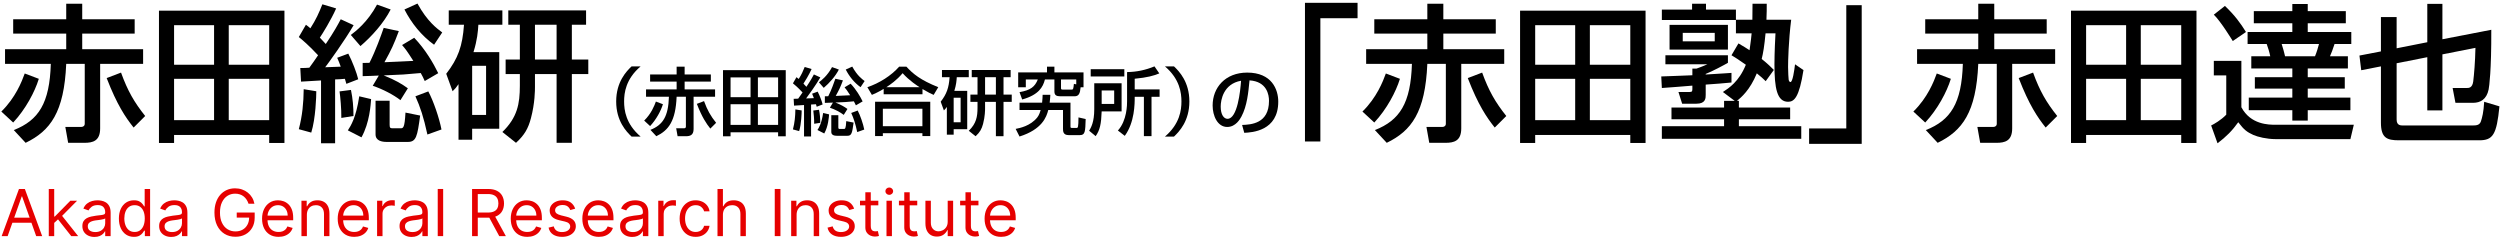
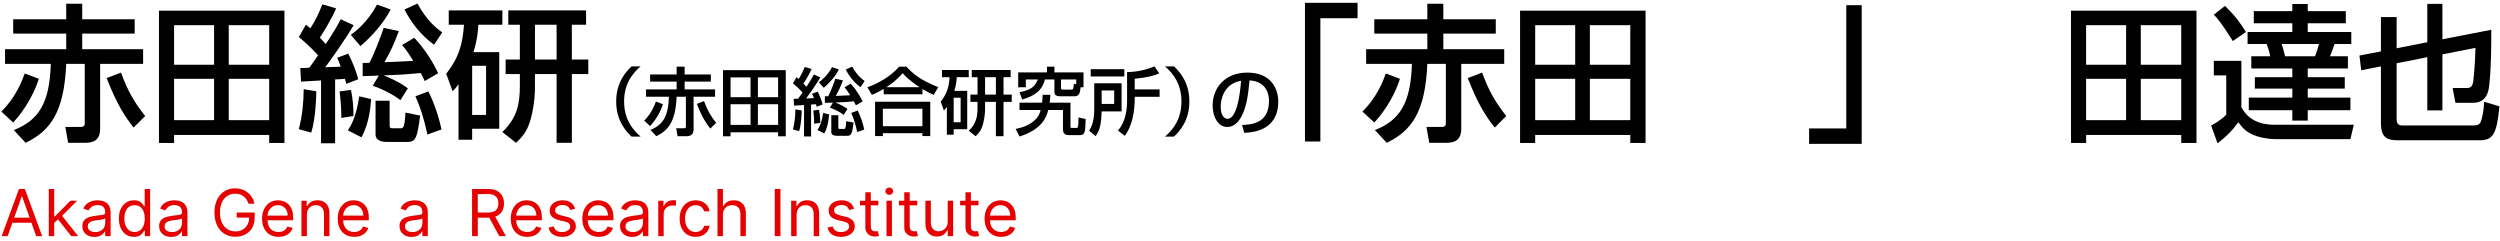
<svg xmlns="http://www.w3.org/2000/svg" width="540" height="52" viewBox="0 0 540 52" fill="none">
  <path d="M268.76 28.688L268.296 26.992C270.2 26.912 274.104 26.736 274.104 21.776C274.104 20.512 273.672 17.6 269.896 17.36C269.64 20.016 269.368 22.88 268.152 25.168C267.88 25.664 266.936 27.424 265.08 27.424C262.984 27.424 261.928 25.024 261.928 22.784C261.928 18.928 264.648 15.68 269.4 15.68C274.712 15.68 276.104 19.328 276.104 21.952C276.104 28.304 270.424 28.608 268.76 28.688ZM268.072 17.44C264.248 18.112 263.672 21.616 263.672 23.024C263.672 24.752 264.344 25.664 265.144 25.664C267.288 25.664 267.912 19.68 268.072 17.44Z" fill="black" />
  <path d="M253.576 29.504H251.624C254.84 26.768 255.192 23.776 255.192 21.92C255.192 20.064 254.84 17.072 251.624 14.336H253.576C254.712 15.408 256.904 17.696 256.904 21.92C256.904 26.144 254.712 28.432 253.576 29.504Z" fill="black" />
-   <path d="M242.856 14.944V16.512H235.592V14.944H242.856ZM249.368 14.336L250.408 15.856C249.224 16.352 247.8 16.752 245.096 17.008V19.312H250.472V20.912H248.728V29.408H247.08V20.912H245.096C245.112 22.384 245.08 26.448 242.952 29.344L241.464 28.192C243.448 26.032 243.448 22.544 243.448 21.904V15.568C245.544 15.536 247.432 15.136 249.368 14.336ZM236.36 23.6V17.984H242.264V24.064H237.96C237.864 26.816 237.576 28.096 236.664 29.408L235.256 28.24C235.656 27.568 236.36 26.384 236.36 23.6ZM240.664 19.536H237.96V22.448H240.664V19.536Z" fill="black" />
+   <path d="M242.856 14.944V16.512H235.592V14.944H242.856ZM249.368 14.336L250.408 15.856C249.224 16.352 247.8 16.752 245.096 17.008V19.312H250.472V20.912H248.728V29.408V20.912H245.096C245.112 22.384 245.08 26.448 242.952 29.344L241.464 28.192C243.448 26.032 243.448 22.544 243.448 21.904V15.568C245.544 15.536 247.432 15.136 249.368 14.336ZM236.36 23.6V17.984H242.264V24.064H237.96C237.864 26.816 237.576 28.096 236.664 29.408L235.256 28.24C235.656 27.568 236.36 26.384 236.36 23.6ZM240.664 19.536H237.96V22.448H240.664V19.536Z" fill="black" />
  <path d="M234.04 18.848H233.416C233.288 20.16 233.048 20.8 232.088 20.8H229.064C228.184 20.8 227.752 20.576 227.752 19.744V17.168H225.704C225.288 18.816 224.344 20.496 220.792 21.488L220.216 19.904C222.648 19.472 223.528 18.736 224.168 17.168H221.576V18.848H219.928V15.632H226.152V14.4H227.752V15.632H234.04V18.848ZM232.472 18.224V17.168H229.176V18.992C229.176 19.184 229.176 19.36 229.544 19.36H231.448C231.816 19.36 231.848 19.232 231.96 18.112L232.472 18.224ZM225.208 20.48H226.872C226.84 20.96 226.84 21.296 226.728 22.176H231.224V27.216C231.224 27.552 231.224 27.632 231.544 27.632H232.552C232.84 27.632 232.936 27.488 232.952 25.36L234.504 25.712C234.424 28.448 234.392 29.184 233.256 29.184H230.824C229.608 29.184 229.608 28.32 229.608 27.76V23.76H226.424C226.04 25.296 225.08 27.952 220.216 29.488L219.384 27.84C220.28 27.664 222.568 27.216 224.056 25.36C224.456 24.848 224.664 24.192 224.776 23.76H220.216V22.176H225.096C225.176 21.424 225.192 20.992 225.208 20.48Z" fill="black" />
  <path d="M204.52 29.088V23.088C204.28 23.44 204.184 23.552 203.88 23.856L203.192 21.968C204.472 20.32 204.952 18.976 205.112 16.672H203.464V15.12H209.256V16.672H206.664C206.616 17.408 206.552 18.288 206.136 19.632H208.92V27.904H205.992V29.088H204.52ZM207.496 21.104H205.992V26.416H207.496V21.104ZM209.896 15.12H218.296V16.672H216.76V20.432H218.536V22H216.76V29.424H215.112V22H212.776V23.392C212.776 23.712 212.776 25.12 212.344 26.752C212.056 27.856 211.656 28.576 210.728 29.424L209.256 28.256C210.872 26.688 211.144 25.216 211.144 23.264V22H209.608V20.432H211.144V16.672H209.896V15.12ZM215.112 16.672H212.776V20.432H215.112V16.672Z" fill="black" />
  <path d="M190.872 20.368V19.2C189.672 19.92 188.952 20.224 188.328 20.496L187.352 18.832C189.864 18 192.52 16.352 194.216 14.4H195.784C197.208 15.952 198.792 17.28 202.664 18.832L201.672 20.496C201.208 20.304 200.488 19.968 199.256 19.232V20.368H190.872ZM191.448 18.832H198.632C198.232 18.592 196.392 17.408 194.968 15.808C193.704 17.312 192.28 18.304 191.448 18.832ZM189.016 29.392V21.968H200.936V29.392H199.24V28.768H190.696V29.392H189.016ZM199.24 23.488H190.696V27.264H199.24V23.488Z" fill="black" />
  <path d="M172.408 21.312C172.648 20.992 173.096 20.352 173.352 19.968C172.344 18.88 171.608 18.272 171.272 18L172.04 16.672C172.264 16.832 172.312 16.88 172.52 17.056C173.128 16.112 173.448 15.392 173.816 14.464L175.304 14.912C174.744 16.176 173.816 17.664 173.544 18.064C173.944 18.496 174.088 18.64 174.184 18.752C175.112 17.376 175.496 16.656 175.8 16.08L177.192 16.72C176.248 18.352 174.472 20.816 174.12 21.264C174.664 21.248 174.92 21.232 175.8 21.2C175.656 20.8 175.576 20.592 175.416 20.24L176.616 19.792C177.048 20.624 177.528 21.872 177.688 22.56L176.408 23.056C176.328 22.752 176.296 22.672 176.248 22.512C175.96 22.544 175.4 22.576 175.192 22.576V29.472H173.672V22.688C172.184 22.784 172.024 22.784 171.512 22.816L171.432 21.344C171.896 21.344 171.976 21.344 172.408 21.312ZM179.256 23.264L179.912 22.16C179.544 22.176 178.52 22.224 178.168 22.224V20.8C178.344 20.8 178.504 20.8 178.904 20.784C179.608 19.392 180.136 17.872 180.44 17.008L182.072 17.36C181.512 18.848 181.288 19.328 180.52 20.72C181.16 20.704 182.904 20.608 183.64 20.576C182.936 19.472 182.792 19.296 182.424 18.864L183.736 18.08C184.936 19.328 185.816 20.848 186.328 21.904L184.872 22.752C184.696 22.352 184.6 22.176 184.44 21.888C182.712 22.048 182.488 22.064 180.44 22.144C181.768 22.672 182.424 23.088 183.048 23.536L182.248 24.816C181.512 24.24 180.312 23.616 179.256 23.264ZM171.8 23.632L173.16 23.856C173.16 24.368 173.096 26.784 172.616 28.32L171.272 27.952C171.656 26.496 171.784 25.104 171.8 23.632ZM175.672 23.872L176.904 23.712C177.096 24.64 177.176 25.552 177.176 26.528L175.864 26.736C175.88 25.76 175.752 24.432 175.672 23.872ZM179.72 14.496L181.192 15.024C180.456 16.48 179.144 17.936 177.928 18.976L176.888 17.776C177.4 17.392 178.712 16.384 179.72 14.496ZM186.76 17.504L185.88 18.832C184.504 17.84 183.448 16.512 182.68 15.024L184.088 14.384C185.144 16.32 186.2 17.088 186.76 17.504ZM179.56 24.88H181.08V27.488C181.08 27.808 181.16 27.856 181.416 27.856H182.232C182.552 27.856 182.696 27.856 182.792 26.16L184.376 26.48C184.072 28.72 183.96 29.328 183.048 29.328H180.76C180.264 29.328 179.56 29.216 179.56 28.512V24.88ZM177.8 24.4L179.08 24.704C179.032 25.328 178.92 27.248 178.04 28.832L176.568 28.08C176.888 27.584 177.448 26.736 177.8 24.4ZM183.864 24.4L185.256 23.872C185.816 24.912 186.44 26.752 186.68 27.984L185.16 28.528C184.744 26.624 184.392 25.568 183.864 24.4Z" fill="black" />
  <path d="M156.168 15.152H169.72V29.44H168.072V28.576H157.8V29.44H156.168V15.152ZM168.072 22.512H163.704V26.976H168.072V22.512ZM162.12 22.512H157.8V26.976H162.12V22.512ZM162.12 16.72H157.8V20.992H162.12V16.72ZM168.072 16.72H163.704V20.992H168.072V16.72Z" fill="black" />
  <path d="M147.88 16.08H153.544V17.632H147.88V19.312H154.456V20.896H149.816V27.872C149.816 29.232 149.016 29.424 148.12 29.424H146.36L146.056 27.712H147.752C147.976 27.712 148.152 27.6 148.152 27.36V20.896H146.152C145.928 26.128 144.44 28.128 141.768 29.424L140.488 28.048C143.176 26.992 144.36 25.152 144.488 20.896H139.544V19.312H146.152V17.632H140.424V16.08H146.152V14.4H147.88V16.08ZM141.672 21.936L143.192 22.512C142.76 23.92 141.768 25.792 140.424 27.232L139.144 26.048C140.68 24.544 141.352 22.816 141.672 21.936ZM154.68 26.528L153.432 27.776C152.552 26.672 151.64 25.328 150.52 22.432L152.072 21.84C152.792 23.824 153.496 25.04 154.68 26.528Z" fill="black" />
  <path d="M136.424 14.336H138.376C135.16 17.072 134.808 20.064 134.808 21.92C134.808 23.776 135.16 26.768 138.376 29.504H136.424C135.288 28.432 133.096 26.144 133.096 21.92C133.096 17.696 135.288 15.408 136.424 14.336Z" fill="black" />
  <path d="M99.04 30.176V18.176C98.56 18.88 98.368 19.104 97.76 19.712L96.384 15.936C98.944 12.64 99.904 9.952 100.224 5.344H96.928V2.24H108.512V5.344H103.328C103.232 6.816 103.104 8.576 102.272 11.264H107.84V27.808H101.984V30.176H99.04ZM104.992 14.208H101.984V24.832H104.992V14.208ZM109.792 2.24H126.592V5.344H123.52V12.864H127.072V16H123.52V30.848H120.224V16H115.552V18.784C115.552 19.424 115.552 22.24 114.688 25.504C114.112 27.712 113.312 29.152 111.456 30.848L108.512 28.512C111.744 25.376 112.288 22.432 112.288 18.528V16H109.216V12.864H112.288V5.344H109.792V2.24ZM120.224 5.344H115.552V12.864H120.224V5.344Z" fill="black" />
  <path d="M66.816 14.624C67.296 13.984 68.192 12.704 68.704 11.936C66.688 9.76 65.216 8.544 64.544 8L66.08 5.344C66.528 5.664 66.624 5.76 67.04 6.112C68.256 4.224 68.896 2.784 69.632 0.928L72.608 1.824C71.488 4.352 69.632 7.328 69.088 8.128C69.888 8.992 70.176 9.28 70.368 9.504C72.224 6.752 72.992 5.312 73.6 4.16L76.384 5.44C74.496 8.704 70.944 13.632 70.24 14.528C71.328 14.496 71.84 14.464 73.6 14.4C73.312 13.6 73.152 13.184 72.832 12.48L75.232 11.584C76.096 13.248 77.056 15.744 77.376 17.12L74.816 18.112C74.656 17.504 74.592 17.344 74.496 17.024C73.92 17.088 72.8 17.152 72.384 17.152V30.944H69.344V17.376C66.368 17.568 66.048 17.568 65.024 17.632L64.864 14.688C65.792 14.688 65.952 14.688 66.816 14.624ZM80.512 18.528L81.824 16.32C81.088 16.352 79.04 16.448 78.336 16.448V13.6C78.688 13.6 79.008 13.6 79.808 13.568C81.216 10.784 82.272 7.744 82.88 6.016L86.144 6.72C85.024 9.696 84.576 10.656 83.04 13.44C84.32 13.408 87.808 13.216 89.28 13.152C87.872 10.944 87.584 10.592 86.848 9.728L89.472 8.16C91.872 10.656 93.632 13.696 94.656 15.808L91.744 17.504C91.392 16.704 91.2 16.352 90.88 15.776C87.424 16.096 86.976 16.128 82.88 16.288C85.536 17.344 86.848 18.176 88.096 19.072L86.496 21.632C85.024 20.48 82.624 19.232 80.512 18.528ZM65.6 19.264L68.32 19.712C68.32 20.736 68.192 25.568 67.232 28.64L64.544 27.904C65.312 24.992 65.568 22.208 65.6 19.264ZM73.344 19.744L75.808 19.424C76.192 21.28 76.352 23.104 76.352 25.056L73.728 25.472C73.76 23.52 73.504 20.864 73.344 19.744ZM81.44 0.992L84.384 2.048C82.912 4.96 80.288 7.872 77.856 9.952L75.776 7.552C76.8 6.784 79.424 4.768 81.44 0.992ZM95.52 7.008L93.76 9.664C91.008 7.68 88.896 5.024 87.36 2.048L90.176 0.768C92.288 4.64 94.4 6.176 95.52 7.008ZM81.12 21.76H84.16V26.976C84.16 27.616 84.32 27.712 84.832 27.712H86.464C87.104 27.712 87.392 27.712 87.584 24.32L90.752 24.96C90.144 29.44 89.92 30.656 88.096 30.656H83.52C82.528 30.656 81.12 30.432 81.12 29.024V21.76ZM77.6 20.8L80.16 21.408C80.064 22.656 79.84 26.496 78.08 29.664L75.136 28.16C75.776 27.168 76.896 25.472 77.6 20.8ZM89.728 20.8L92.512 19.744C93.632 21.824 94.88 25.504 95.36 27.968L92.32 29.056C91.488 25.248 90.784 23.136 89.728 20.8Z" fill="black" />
  <path d="M34.336 2.304H61.44V30.88H58.144V29.152H37.6V30.88H34.336V2.304ZM58.144 17.024H49.408V25.952H58.144V17.024ZM46.24 17.024H37.6V25.952H46.24V17.024ZM46.24 5.44H37.6V13.984H46.24V5.44ZM58.144 5.44H49.408V13.984H58.144V5.44Z" fill="black" />
  <path d="M17.76 4.16H29.088V7.264H17.76V10.624H30.912V13.792H21.632V27.744C21.632 30.464 20.032 30.848 18.24 30.848H14.72L14.112 27.424H17.504C17.952 27.424 18.304 27.2 18.304 26.72V13.792H14.304C13.856 24.256 10.88 28.256 5.536 30.848L2.976 28.096C8.352 25.984 10.72 22.304 10.976 13.792H1.088V10.624H14.304V7.264H2.848V4.16H14.304V0.8H17.76V4.16ZM5.344 15.872L8.384 17.024C7.52 19.84 5.536 23.584 2.848 26.464L0.288 24.096C3.36 21.088 4.704 17.632 5.344 15.872ZM31.36 25.056L28.864 27.552C27.104 25.344 25.28 22.656 23.04 16.864L26.144 15.68C27.584 19.648 28.992 22.08 31.36 25.056Z" fill="black" />
  <path d="M524.296 23.84V12.352L517.672 13.664V25.824C517.672 27.104 518.536 27.104 519.08 27.104H534.024C534.92 27.104 535.592 27.04 535.88 26.208C536.136 25.44 536.456 24.288 536.584 21.984L539.88 22.976C539.272 29.12 538.472 30.304 535.496 30.304H518.152C515.56 30.304 514.28 29.792 514.28 26.464V14.336L510.024 15.168L509.64 12L514.28 11.104V3.68H517.672V10.432L524.296 9.12V0.832H527.56V8.48L538.12 6.432C538.152 15.264 537.672 18.688 537.544 19.328C537.096 21.504 535.72 22.208 534.184 22.208H530.376L529.768 19.008H532.808C533.256 19.008 534.024 19.008 534.216 17.6C534.408 16.032 534.632 13.408 534.696 10.336L527.56 11.744V23.84H524.296Z" fill="black" />
  <path d="M506.696 2.4V5.024H498.472V6.912H507.88V9.504H504.264C503.752 11.008 503.688 11.2 503.272 12.16H507.144V14.784H498.472V16.672H506.472V19.136H498.472V21.088H507.688V23.808H498.472V26.048H495.144V23.808H485.736V21.088H495.144V19.136H487.048V16.672H495.144V14.784H486.28V12.16H490.376C490.248 11.456 489.832 10.048 489.608 9.504H485.48V6.912H495.144V5.024H486.824V2.4H495.144V0.864H498.472V2.4H506.696ZM500.904 9.504H492.84C493.192 10.592 493.352 11.232 493.576 12.16H500.04C500.392 11.328 500.712 10.24 500.904 9.504ZM478.184 3.168L480.584 1.28C482.728 3.328 483.944 4.992 485.128 6.912L482.28 8.864C482.056 8.512 479.656 4.576 478.184 3.168ZM478.184 16.288V13.152H484.136V23.168C486.152 26.944 490.088 26.944 491.464 26.944H508.424L507.688 30.048H491.496C489.64 30.048 487.656 29.568 486.728 29.152C485.352 28.512 484.744 28.096 483.464 26.4C482.216 28.16 480.872 29.536 478.984 30.944L477.608 27.104C478.216 26.816 479.784 25.92 480.872 24.768V16.288H478.184Z" fill="black" />
  <path d="M447.336 2.304H474.44V30.88H471.144V29.152H450.6V30.88H447.336V2.304ZM471.144 17.024H462.408V25.952H471.144V17.024ZM459.24 17.024H450.6V25.952H459.24V17.024ZM459.24 5.44H450.6V13.984H459.24V5.44ZM471.144 5.44H462.408V13.984H471.144V5.44Z" fill="black" />
-   <path d="M430.76 4.16H442.088V7.264H430.76V10.624H443.912V13.792H434.632V27.744C434.632 30.464 433.032 30.848 431.24 30.848H427.72L427.112 27.424H430.504C430.952 27.424 431.304 27.2 431.304 26.72V13.792H427.304C426.856 24.256 423.88 28.256 418.536 30.848L415.976 28.096C421.352 25.984 423.72 22.304 423.976 13.792H414.088V10.624H427.304V7.264H415.848V4.16H427.304V0.8H430.76V4.16ZM418.344 15.872L421.384 17.024C420.52 19.84 418.536 23.584 415.848 26.464L413.288 24.096C416.36 21.088 417.704 17.632 418.344 15.872ZM444.36 25.056L441.864 27.552C440.104 25.344 438.28 22.656 436.04 16.864L439.144 15.68C440.584 19.648 441.992 22.08 444.36 25.056Z" fill="black" />
  <path d="M390.768 31.072V27.744H398.8V1.12H402.128V31.072H390.768Z" fill="black" />
-   <path d="M360.624 10.72V5.376H373.232V10.72H360.624ZM370.384 7.104H363.472V8.928H370.384V7.104ZM372.4 21.792H374.704L372.144 19.872C373.424 19.04 375.632 17.632 377.104 13.984C375.472 12.832 374.8 12.416 374 11.936L375.504 9.376C376.752 10.112 377.136 10.336 377.904 10.848C378.224 8.768 378.288 7.744 378.352 7.2H374.96V4.32H358.96V2.08H365.488V0.8H368.496V2.08H374.96V4.256H378.512C378.544 2.24 378.544 2.016 378.544 0.8H381.616C381.616 1.824 381.616 2.912 381.552 4.256H386.896C386.32 8.864 386.224 13.184 386.224 14.464C386.224 15.584 386.32 16.928 386.352 17.216C386.384 17.408 386.512 17.728 386.736 17.728C387.216 17.728 387.568 15.232 387.728 13.888L389.552 15.136C388.624 21.024 387.568 21.984 386.224 21.984C383.824 21.984 383.28 19.04 383.28 13.92C383.28 13.472 383.28 11.296 383.504 7.2H381.36C381.104 9.92 380.848 11.456 380.528 12.736C381.84 13.792 382.512 14.464 383.152 15.104L381.392 17.536C380.752 16.928 380.4 16.576 379.472 15.84C378 19.456 376.08 21.056 375.184 21.792H375.6V23.232H386.672V25.76H375.6V27.264H389.072V29.984H358.96V27.264H372.4V25.76H361.04V23.232H372.4V21.792ZM358.96 19.008L358.832 16.512C359.44 16.512 364.432 16.288 365.552 16.256V14.816H366.448C366.704 14.72 367.824 14.336 368.784 13.888H359.728V11.936H373.232V13.568C372.592 13.952 369.712 15.488 368.432 15.968V16.096C372.432 15.84 372.88 15.84 374 15.744V17.824C373.552 17.888 369.2 18.24 368.432 18.272V20.48C368.432 21.184 368.432 22.4 366.448 22.4H363.344L362.544 19.872H364.944C365.552 19.872 365.552 19.648 365.552 19.104V18.496C364.72 18.592 359.408 18.976 358.96 19.008Z" fill="black" />
  <path d="M328.336 2.304H355.44V30.88H352.144V29.152H331.6V30.88H328.336V2.304ZM352.144 17.024H343.408V25.952H352.144V17.024ZM340.24 17.024H331.6V25.952H340.24V17.024ZM340.24 5.44H331.6V13.984H340.24V5.44ZM352.144 5.44H343.408V13.984H352.144V5.44Z" fill="black" />
  <path d="M311.76 4.16H323.088V7.264H311.76V10.624H324.912V13.792H315.632V27.744C315.632 30.464 314.032 30.848 312.24 30.848H308.72L308.112 27.424H311.504C311.952 27.424 312.304 27.2 312.304 26.72V13.792H308.304C307.856 24.256 304.88 28.256 299.536 30.848L296.976 28.096C302.352 25.984 304.72 22.304 304.976 13.792H295.088V10.624H308.304V7.264H296.848V4.16H308.304V0.8H311.76V4.16ZM299.344 15.872L302.384 17.024C301.52 19.84 299.536 23.584 296.848 26.464L294.288 24.096C297.36 21.088 298.704 17.632 299.344 15.872ZM325.36 25.056L322.864 27.552C321.104 25.344 319.28 22.656 317.04 16.864L320.144 15.68C321.584 19.648 322.992 22.08 325.36 25.056Z" fill="black" />
  <path d="M293.232 0.608V3.936H285.2V30.56H281.872V0.608H293.232Z" fill="black" />
  <path d="M216.231 51.159C215.495 51.159 214.86 50.997 214.327 50.672C213.796 50.344 213.387 49.886 213.099 49.3C212.814 48.71 212.671 48.024 212.671 47.241C212.671 46.459 212.814 45.77 213.099 45.173C213.387 44.573 213.788 44.106 214.302 43.771C214.819 43.433 215.422 43.264 216.111 43.264C216.509 43.264 216.902 43.33 217.29 43.463C217.677 43.596 218.03 43.811 218.349 44.109C218.667 44.404 218.92 44.795 219.109 45.283C219.298 45.77 219.393 46.37 219.393 47.082V47.58H213.506V46.565H218.199C218.199 46.134 218.113 45.75 217.941 45.412C217.772 45.074 217.53 44.807 217.215 44.611C216.903 44.416 216.536 44.318 216.111 44.318C215.644 44.318 215.24 44.434 214.898 44.666C214.56 44.895 214.3 45.193 214.118 45.561C213.935 45.929 213.844 46.323 213.844 46.744V47.42C213.844 47.997 213.944 48.486 214.143 48.887C214.345 49.285 214.625 49.588 214.983 49.797C215.341 50.002 215.757 50.105 216.231 50.105C216.539 50.105 216.817 50.062 217.066 49.976C217.318 49.886 217.535 49.754 217.717 49.578C217.899 49.399 218.04 49.177 218.14 48.912L219.273 49.23C219.154 49.614 218.953 49.953 218.672 50.244C218.39 50.533 218.042 50.758 217.628 50.92C217.213 51.08 216.748 51.159 216.231 51.159Z" fill="#E60000" />
  <path d="M211.346 43.364V44.358H207.389V43.364H211.346ZM208.542 41.534H209.715V48.812C209.715 49.144 209.763 49.392 209.86 49.558C209.959 49.721 210.085 49.83 210.237 49.886C210.393 49.939 210.557 49.966 210.73 49.966C210.859 49.966 210.965 49.959 211.048 49.946C211.131 49.929 211.197 49.916 211.247 49.906L211.485 50.96C211.406 50.99 211.295 51.02 211.152 51.05C211.01 51.083 210.829 51.099 210.61 51.099C210.279 51.099 209.954 51.028 209.636 50.886C209.321 50.743 209.059 50.526 208.85 50.234C208.645 49.943 208.542 49.575 208.542 49.131V41.534Z" fill="#E60000" />
  <path d="M204.703 47.878V43.364H205.876V51H204.703V49.707H204.623C204.444 50.095 204.166 50.425 203.788 50.697C203.41 50.965 202.933 51.099 202.356 51.099C201.879 51.099 201.455 50.995 201.083 50.786C200.712 50.574 200.421 50.256 200.208 49.832C199.996 49.404 199.89 48.865 199.89 48.216V43.364H201.064V48.136C201.064 48.693 201.219 49.137 201.531 49.469C201.846 49.8 202.247 49.966 202.734 49.966C203.026 49.966 203.322 49.891 203.624 49.742C203.929 49.593 204.184 49.364 204.39 49.056C204.598 48.748 204.703 48.355 204.703 47.878Z" fill="#E60000" />
  <path d="M198.125 43.364V44.358H194.168V43.364H198.125ZM195.321 41.534H196.495V48.812C196.495 49.144 196.543 49.392 196.639 49.558C196.738 49.721 196.864 49.83 197.017 49.886C197.172 49.939 197.337 49.966 197.509 49.966C197.638 49.966 197.744 49.959 197.827 49.946C197.91 49.929 197.976 49.916 198.026 49.906L198.265 50.96C198.185 50.99 198.074 51.02 197.931 51.05C197.789 51.083 197.608 51.099 197.39 51.099C197.058 51.099 196.733 51.028 196.415 50.886C196.1 50.743 195.838 50.526 195.63 50.234C195.424 49.943 195.321 49.575 195.321 49.131V41.534Z" fill="#E60000" />
  <path d="M191.482 51V43.364H192.655V51H191.482ZM192.079 42.091C191.85 42.091 191.653 42.013 191.487 41.857C191.325 41.702 191.243 41.514 191.243 41.295C191.243 41.077 191.325 40.889 191.487 40.734C191.653 40.578 191.85 40.5 192.079 40.5C192.307 40.5 192.503 40.578 192.665 40.734C192.831 40.889 192.914 41.077 192.914 41.295C192.914 41.514 192.831 41.702 192.665 41.857C192.503 42.013 192.307 42.091 192.079 42.091Z" fill="#E60000" />
  <path d="M189.717 43.364V44.358H185.76V43.364H189.717ZM186.913 41.534H188.086V48.812C188.086 49.144 188.135 49.392 188.231 49.558C188.33 49.721 188.456 49.83 188.608 49.886C188.764 49.939 188.928 49.966 189.101 49.966C189.23 49.966 189.336 49.959 189.419 49.946C189.502 49.929 189.568 49.916 189.618 49.906L189.856 50.96C189.777 50.99 189.666 51.02 189.523 51.05C189.381 51.083 189.2 51.099 188.981 51.099C188.65 51.099 188.325 51.028 188.007 50.886C187.692 50.743 187.43 50.526 187.221 50.234C187.016 49.943 186.913 49.575 186.913 49.131V41.534Z" fill="#E60000" />
  <path d="M184.491 45.074L183.437 45.372C183.37 45.197 183.273 45.026 183.143 44.86C183.018 44.691 182.845 44.552 182.626 44.442C182.408 44.333 182.128 44.278 181.786 44.278C181.319 44.278 180.929 44.386 180.618 44.602C180.31 44.814 180.156 45.084 180.156 45.412C180.156 45.704 180.262 45.934 180.474 46.103C180.686 46.272 181.017 46.413 181.468 46.526L182.602 46.804C183.284 46.97 183.793 47.223 184.128 47.565C184.463 47.903 184.63 48.339 184.63 48.872C184.63 49.31 184.504 49.701 184.252 50.045C184.004 50.39 183.656 50.662 183.208 50.861C182.761 51.06 182.24 51.159 181.647 51.159C180.868 51.159 180.223 50.99 179.713 50.652C179.203 50.314 178.879 49.82 178.744 49.17L179.857 48.892C179.963 49.303 180.164 49.611 180.459 49.817C180.757 50.022 181.147 50.125 181.627 50.125C182.174 50.125 182.608 50.009 182.93 49.777C183.254 49.542 183.417 49.26 183.417 48.932C183.417 48.667 183.324 48.445 183.138 48.266C182.953 48.083 182.668 47.947 182.283 47.858L181.011 47.56C180.311 47.394 179.798 47.137 179.469 46.789C179.145 46.438 178.982 45.998 178.982 45.471C178.982 45.041 179.103 44.66 179.345 44.328C179.59 43.997 179.924 43.736 180.344 43.547C180.769 43.359 181.249 43.264 181.786 43.264C182.542 43.264 183.135 43.43 183.566 43.761C184 44.093 184.308 44.53 184.491 45.074Z" fill="#E60000" />
  <path d="M172.066 46.406V51H170.892V43.364H172.026V44.557H172.125C172.304 44.169 172.576 43.857 172.941 43.622C173.305 43.383 173.776 43.264 174.352 43.264C174.869 43.264 175.322 43.37 175.71 43.582C176.097 43.791 176.399 44.109 176.615 44.537C176.83 44.961 176.938 45.498 176.938 46.148V51H175.764V46.227C175.764 45.627 175.609 45.16 175.297 44.825C174.985 44.487 174.558 44.318 174.014 44.318C173.64 44.318 173.305 44.399 173.01 44.562C172.718 44.724 172.488 44.961 172.319 45.273C172.15 45.584 172.066 45.962 172.066 46.406Z" fill="#E60000" />
  <path d="M168.579 40.818V51H167.346V40.818H168.579Z" fill="#E60000" />
  <path d="M156.151 46.406V51H154.978V40.818H156.151V44.557H156.251C156.43 44.163 156.698 43.849 157.056 43.617C157.418 43.382 157.898 43.264 158.498 43.264C159.018 43.264 159.474 43.369 159.865 43.578C160.256 43.783 160.56 44.099 160.775 44.527C160.994 44.951 161.103 45.492 161.103 46.148V51H159.93V46.227C159.93 45.621 159.772 45.152 159.458 44.82C159.146 44.486 158.713 44.318 158.16 44.318C157.775 44.318 157.431 44.399 157.126 44.562C156.824 44.724 156.586 44.961 156.41 45.273C156.238 45.584 156.151 45.962 156.151 46.406Z" fill="#E60000" />
  <path d="M150.26 51.159C149.544 51.159 148.928 50.99 148.411 50.652C147.894 50.314 147.496 49.848 147.218 49.255C146.939 48.662 146.8 47.984 146.8 47.221C146.8 46.446 146.942 45.762 147.227 45.168C147.516 44.572 147.917 44.106 148.431 43.771C148.948 43.433 149.551 43.264 150.24 43.264C150.777 43.264 151.261 43.364 151.692 43.562C152.123 43.761 152.476 44.04 152.751 44.398C153.026 44.756 153.197 45.173 153.263 45.651H152.09C152 45.303 151.801 44.994 151.493 44.726C151.188 44.454 150.777 44.318 150.26 44.318C149.803 44.318 149.402 44.438 149.057 44.676C148.716 44.911 148.449 45.245 148.257 45.675C148.068 46.103 147.973 46.605 147.973 47.182C147.973 47.772 148.066 48.285 148.252 48.723C148.441 49.16 148.706 49.5 149.047 49.742C149.392 49.984 149.796 50.105 150.26 50.105C150.565 50.105 150.842 50.052 151.09 49.946C151.339 49.84 151.549 49.688 151.722 49.489C151.894 49.29 152.017 49.051 152.09 48.773H153.263C153.197 49.223 153.033 49.63 152.771 49.991C152.512 50.349 152.169 50.634 151.742 50.846C151.317 51.055 150.824 51.159 150.26 51.159Z" fill="#E60000" />
  <path d="M142.181 51V43.364H143.315V44.517H143.394C143.534 44.139 143.785 43.833 144.15 43.597C144.515 43.362 144.926 43.244 145.383 43.244C145.469 43.244 145.577 43.246 145.706 43.249C145.835 43.252 145.933 43.258 145.999 43.264V44.457C145.96 44.447 145.869 44.432 145.726 44.413C145.587 44.389 145.439 44.378 145.284 44.378C144.912 44.378 144.581 44.456 144.289 44.611C144.001 44.764 143.772 44.976 143.603 45.248C143.437 45.516 143.355 45.823 143.355 46.168V51H142.181Z" fill="#E60000" />
  <path d="M136.54 51.179C136.056 51.179 135.617 51.088 135.222 50.906C134.828 50.72 134.515 50.453 134.283 50.105C134.051 49.754 133.935 49.33 133.935 48.832C133.935 48.395 134.021 48.04 134.193 47.768C134.366 47.493 134.596 47.278 134.884 47.122C135.173 46.966 135.491 46.85 135.839 46.774C136.19 46.695 136.543 46.632 136.898 46.585C137.362 46.526 137.738 46.481 138.026 46.451C138.318 46.418 138.53 46.363 138.663 46.287C138.799 46.211 138.866 46.078 138.866 45.889V45.849C138.866 45.359 138.732 44.978 138.464 44.706C138.199 44.434 137.796 44.298 137.256 44.298C136.696 44.298 136.256 44.421 135.938 44.666C135.62 44.911 135.396 45.173 135.267 45.452L134.153 45.054C134.352 44.59 134.617 44.229 134.949 43.97C135.284 43.708 135.648 43.526 136.043 43.423C136.44 43.317 136.831 43.264 137.216 43.264C137.461 43.264 137.743 43.294 138.061 43.354C138.383 43.41 138.692 43.528 138.991 43.707C139.292 43.886 139.543 44.156 139.741 44.517C139.94 44.878 140.04 45.362 140.04 45.969V51H138.866V49.966H138.807C138.727 50.132 138.595 50.309 138.409 50.498C138.223 50.687 137.977 50.847 137.668 50.98C137.36 51.113 136.984 51.179 136.54 51.179ZM136.719 50.125C137.183 50.125 137.574 50.034 137.892 49.852C138.214 49.669 138.455 49.434 138.618 49.146C138.784 48.857 138.866 48.554 138.866 48.236V47.162C138.817 47.221 138.707 47.276 138.538 47.326C138.373 47.372 138.18 47.414 137.962 47.45C137.746 47.483 137.536 47.513 137.33 47.54C137.128 47.563 136.964 47.583 136.838 47.599C136.533 47.639 136.248 47.704 135.983 47.793C135.721 47.88 135.509 48.01 135.347 48.186C135.187 48.358 135.108 48.594 135.108 48.892C135.108 49.3 135.259 49.608 135.56 49.817C135.865 50.022 136.251 50.125 136.719 50.125Z" fill="#E60000" />
  <path d="M129.346 51.159C128.61 51.159 127.975 50.997 127.442 50.672C126.911 50.344 126.502 49.886 126.214 49.3C125.929 48.71 125.786 48.024 125.786 47.241C125.786 46.459 125.929 45.77 126.214 45.173C126.502 44.573 126.903 44.106 127.417 43.771C127.934 43.433 128.537 43.264 129.227 43.264C129.624 43.264 130.017 43.33 130.405 43.463C130.793 43.596 131.146 43.811 131.464 44.109C131.782 44.404 132.036 44.795 132.224 45.283C132.413 45.77 132.508 46.37 132.508 47.082V47.58H126.621V46.565H131.315C131.315 46.134 131.228 45.75 131.056 45.412C130.887 45.074 130.645 44.807 130.33 44.611C130.019 44.416 129.651 44.318 129.227 44.318C128.759 44.318 128.355 44.434 128.013 44.666C127.675 44.895 127.415 45.193 127.233 45.561C127.051 45.929 126.96 46.323 126.96 46.744V47.42C126.96 47.997 127.059 48.486 127.258 48.887C127.46 49.285 127.74 49.588 128.098 49.797C128.456 50.002 128.872 50.105 129.346 50.105C129.654 50.105 129.933 50.062 130.181 49.976C130.433 49.886 130.65 49.754 130.832 49.578C131.015 49.399 131.156 49.177 131.255 48.912L132.388 49.23C132.269 49.614 132.069 49.953 131.787 50.244C131.505 50.533 131.157 50.758 130.743 50.92C130.329 51.08 129.863 51.159 129.346 51.159Z" fill="#E60000" />
  <path d="M124.239 45.074L123.185 45.372C123.119 45.197 123.021 45.026 122.891 44.86C122.766 44.691 122.593 44.552 122.374 44.442C122.156 44.333 121.876 44.278 121.534 44.278C121.067 44.278 120.677 44.386 120.366 44.602C120.058 44.814 119.904 45.084 119.904 45.412C119.904 45.704 120.01 45.934 120.222 46.103C120.434 46.272 120.765 46.413 121.216 46.526L122.35 46.804C123.032 46.97 123.541 47.223 123.876 47.565C124.211 47.903 124.378 48.339 124.378 48.872C124.378 49.31 124.252 49.701 124 50.045C123.752 50.39 123.404 50.662 122.956 50.861C122.509 51.06 121.988 51.159 121.395 51.159C120.616 51.159 119.972 50.99 119.461 50.652C118.951 50.314 118.628 49.82 118.492 49.17L119.605 48.892C119.711 49.303 119.912 49.611 120.207 49.817C120.505 50.022 120.895 50.125 121.375 50.125C121.922 50.125 122.356 50.009 122.678 49.777C123.003 49.542 123.165 49.26 123.165 48.932C123.165 48.667 123.072 48.445 122.887 48.266C122.701 48.083 122.416 47.947 122.031 47.858L120.759 47.56C120.059 47.394 119.546 47.137 119.217 46.789C118.893 46.438 118.73 45.998 118.73 45.471C118.73 45.041 118.851 44.66 119.093 44.328C119.338 43.997 119.672 43.736 120.092 43.547C120.517 43.359 120.997 43.264 121.534 43.264C122.29 43.264 122.883 43.43 123.314 43.761C123.748 44.093 124.057 44.53 124.239 45.074Z" fill="#E60000" />
  <path d="M113.883 51.159C113.147 51.159 112.512 50.997 111.979 50.672C111.449 50.344 111.039 49.886 110.751 49.3C110.466 48.71 110.323 48.024 110.323 47.241C110.323 46.459 110.466 45.77 110.751 45.173C111.039 44.573 111.44 44.106 111.954 43.771C112.471 43.433 113.074 43.264 113.764 43.264C114.161 43.264 114.554 43.33 114.942 43.463C115.33 43.596 115.683 43.811 116.001 44.109C116.319 44.404 116.573 44.795 116.762 45.283C116.95 45.77 117.045 46.37 117.045 47.082V47.58H111.159V46.565H115.852C115.852 46.134 115.766 45.75 115.593 45.412C115.424 45.074 115.182 44.807 114.867 44.611C114.556 44.416 114.188 44.318 113.764 44.318C113.296 44.318 112.892 44.434 112.551 44.666C112.213 44.895 111.952 45.193 111.77 45.561C111.588 45.929 111.497 46.323 111.497 46.744V47.42C111.497 47.997 111.596 48.486 111.795 48.887C111.997 49.285 112.277 49.588 112.635 49.797C112.993 50.002 113.409 50.105 113.883 50.105C114.191 50.105 114.47 50.062 114.718 49.976C114.97 49.886 115.187 49.754 115.369 49.578C115.552 49.399 115.693 49.177 115.792 48.912L116.926 49.23C116.806 49.614 116.606 49.953 116.324 50.244C116.042 50.533 115.694 50.758 115.28 50.92C114.866 51.08 114.4 51.159 113.883 51.159Z" fill="#E60000" />
  <path d="M101.967 51V40.818H105.408C106.203 40.818 106.856 40.954 107.366 41.226C107.877 41.494 108.255 41.864 108.5 42.335C108.745 42.805 108.868 43.34 108.868 43.94C108.868 44.54 108.745 45.072 108.5 45.536C108.255 46 107.879 46.365 107.371 46.63C106.864 46.892 106.216 47.023 105.428 47.023H102.643V45.909H105.388C105.931 45.909 106.369 45.83 106.7 45.67C107.035 45.511 107.277 45.286 107.426 44.994C107.579 44.699 107.655 44.348 107.655 43.94C107.655 43.533 107.579 43.176 107.426 42.871C107.274 42.567 107.03 42.331 106.695 42.166C106.361 41.996 105.918 41.912 105.368 41.912H103.2V51H101.967ZM106.76 46.426L109.266 51H107.834L105.368 46.426H106.76Z" fill="#E60000" />
-   <path d="M95.722 40.818V51H94.549V40.818H95.722Z" fill="#E60000" />
  <path d="M88.907 51.179C88.423 51.179 87.984 51.088 87.59 50.906C87.195 50.72 86.882 50.453 86.65 50.105C86.418 49.754 86.302 49.33 86.302 48.832C86.302 48.395 86.388 48.04 86.56 47.768C86.733 47.493 86.963 47.278 87.251 47.122C87.54 46.966 87.858 46.85 88.206 46.774C88.557 46.695 88.91 46.632 89.265 46.585C89.729 46.526 90.105 46.481 90.394 46.451C90.685 46.418 90.897 46.363 91.03 46.287C91.166 46.211 91.234 46.078 91.234 45.889V45.849C91.234 45.359 91.099 44.978 90.831 44.706C90.566 44.434 90.163 44.298 89.623 44.298C89.063 44.298 88.624 44.421 88.305 44.666C87.987 44.911 87.763 45.173 87.634 45.452L86.521 45.054C86.719 44.59 86.985 44.229 87.316 43.97C87.651 43.708 88.015 43.526 88.41 43.423C88.808 43.317 89.199 43.264 89.583 43.264C89.828 43.264 90.11 43.294 90.428 43.354C90.75 43.41 91.06 43.528 91.358 43.707C91.66 43.886 91.91 44.156 92.109 44.517C92.308 44.878 92.407 45.362 92.407 45.969V51H91.234V49.966H91.174C91.094 50.132 90.962 50.309 90.776 50.498C90.591 50.687 90.344 50.847 90.035 50.98C89.727 51.113 89.351 51.179 88.907 51.179ZM89.086 50.125C89.55 50.125 89.941 50.034 90.259 49.852C90.581 49.669 90.823 49.434 90.985 49.146C91.151 48.857 91.234 48.554 91.234 48.236V47.162C91.184 47.221 91.075 47.276 90.906 47.326C90.74 47.372 90.548 47.414 90.329 47.45C90.113 47.483 89.903 47.513 89.697 47.54C89.495 47.563 89.331 47.583 89.205 47.599C88.9 47.639 88.615 47.704 88.35 47.793C88.088 47.88 87.876 48.01 87.714 48.186C87.555 48.358 87.475 48.594 87.475 48.892C87.475 49.3 87.626 49.608 87.928 49.817C88.233 50.022 88.619 50.125 89.086 50.125Z" fill="#E60000" />
-   <path d="M81.451 51V43.364H82.584V44.517H82.664C82.803 44.139 83.055 43.833 83.42 43.597C83.784 43.362 84.195 43.244 84.653 43.244C84.739 43.244 84.846 43.246 84.976 43.249C85.105 43.252 85.203 43.258 85.269 43.264V44.457C85.229 44.447 85.138 44.432 84.996 44.413C84.856 44.389 84.709 44.378 84.553 44.378C84.182 44.378 83.85 44.456 83.559 44.611C83.27 44.764 83.042 44.976 82.873 45.248C82.707 45.516 82.624 45.823 82.624 46.168V51H81.451Z" fill="#E60000" />
  <path d="M76.504 51.159C75.768 51.159 75.134 50.997 74.6 50.672C74.07 50.344 73.66 49.886 73.372 49.3C73.087 48.71 72.944 48.024 72.944 47.241C72.944 46.459 73.087 45.77 73.372 45.173C73.66 44.573 74.061 44.106 74.575 43.771C75.092 43.433 75.695 43.264 76.385 43.264C76.782 43.264 77.175 43.33 77.563 43.463C77.951 43.596 78.304 43.811 78.622 44.109C78.94 44.404 79.194 44.795 79.383 45.283C79.572 45.77 79.666 46.37 79.666 47.082V47.58H73.78V46.565H78.473C78.473 46.134 78.387 45.75 78.214 45.412C78.045 45.074 77.803 44.807 77.489 44.611C77.177 44.416 76.809 44.318 76.385 44.318C75.917 44.318 75.513 44.434 75.172 44.666C74.834 44.895 74.573 45.193 74.391 45.561C74.209 45.929 74.118 46.323 74.118 46.744V47.42C74.118 47.997 74.217 48.486 74.416 48.887C74.618 49.285 74.898 49.588 75.256 49.797C75.614 50.002 76.03 50.105 76.504 50.105C76.812 50.105 77.091 50.062 77.339 49.976C77.591 49.886 77.808 49.754 77.991 49.578C78.173 49.399 78.314 49.177 78.413 48.912L79.547 49.23C79.427 49.614 79.227 49.953 78.945 50.244C78.663 50.533 78.315 50.758 77.901 50.92C77.487 51.08 77.021 51.159 76.504 51.159Z" fill="#E60000" />
  <path d="M66.286 46.406V51H65.113V43.364H66.246V44.557H66.346C66.525 44.169 66.797 43.857 67.161 43.622C67.526 43.383 67.996 43.264 68.573 43.264C69.09 43.264 69.543 43.37 69.93 43.582C70.318 43.791 70.62 44.109 70.835 44.537C71.051 44.961 71.158 45.498 71.158 46.148V51H69.985V46.227C69.985 45.627 69.829 45.16 69.518 44.825C69.206 44.487 68.779 44.318 68.235 44.318C67.861 44.318 67.526 44.399 67.231 44.562C66.939 44.724 66.709 44.961 66.54 45.273C66.371 45.584 66.286 45.962 66.286 46.406Z" fill="#E60000" />
  <path d="M60.166 51.159C59.43 51.159 58.796 50.997 58.262 50.672C57.732 50.344 57.322 49.886 57.034 49.3C56.749 48.71 56.606 48.024 56.606 47.241C56.606 46.459 56.749 45.77 57.034 45.173C57.322 44.573 57.724 44.106 58.237 43.771C58.754 43.433 59.358 43.264 60.047 43.264C60.445 43.264 60.837 43.33 61.225 43.463C61.613 43.596 61.966 43.811 62.284 44.109C62.602 44.404 62.856 44.795 63.045 45.283C63.234 45.77 63.328 46.37 63.328 47.082V47.58H57.442V46.565H62.135C62.135 46.134 62.049 45.75 61.876 45.412C61.707 45.074 61.465 44.807 61.151 44.611C60.839 44.416 60.471 44.318 60.047 44.318C59.58 44.318 59.175 44.434 58.834 44.666C58.496 44.895 58.236 45.193 58.053 45.561C57.871 45.929 57.78 46.323 57.78 46.744V47.42C57.78 47.997 57.879 48.486 58.078 48.887C58.28 49.285 58.56 49.588 58.918 49.797C59.276 50.002 59.692 50.105 60.166 50.105C60.474 50.105 60.753 50.062 61.001 49.976C61.253 49.886 61.47 49.754 61.653 49.578C61.835 49.399 61.976 49.177 62.075 48.912L63.209 49.23C63.09 49.614 62.889 49.953 62.607 50.244C62.325 50.533 61.977 50.758 61.563 50.92C61.149 51.08 60.683 51.159 60.166 51.159Z" fill="#E60000" />
  <path d="M53.679 44C53.57 43.665 53.426 43.365 53.247 43.1C53.071 42.832 52.861 42.603 52.616 42.414C52.374 42.225 52.099 42.081 51.79 41.981C51.482 41.882 51.144 41.832 50.776 41.832C50.173 41.832 49.624 41.988 49.13 42.3C48.637 42.611 48.244 43.07 47.952 43.677C47.661 44.283 47.515 45.027 47.515 45.909C47.515 46.791 47.662 47.535 47.957 48.141C48.252 48.748 48.652 49.207 49.155 49.518C49.659 49.83 50.226 49.986 50.856 49.986C51.439 49.986 51.953 49.861 52.397 49.613C52.844 49.361 53.192 49.006 53.441 48.549C53.693 48.088 53.819 47.546 53.819 46.923L54.197 47.003H51.134V45.909H55.012V47.003C55.012 47.841 54.833 48.571 54.475 49.19C54.12 49.81 53.63 50.291 53.003 50.632C52.38 50.97 51.664 51.139 50.856 51.139C49.954 51.139 49.162 50.927 48.479 50.503C47.8 50.079 47.27 49.475 46.888 48.693C46.511 47.911 46.322 46.983 46.322 45.909C46.322 45.104 46.429 44.38 46.645 43.736C46.864 43.09 47.172 42.54 47.569 42.086C47.967 41.632 48.438 41.284 48.981 41.042C49.525 40.8 50.123 40.679 50.776 40.679C51.313 40.679 51.813 40.76 52.278 40.923C52.745 41.082 53.161 41.309 53.525 41.604C53.893 41.895 54.2 42.245 54.445 42.653C54.69 43.057 54.859 43.506 54.952 44H53.679Z" fill="#E60000" />
  <path d="M36.981 51.179C36.497 51.179 36.058 51.088 35.664 50.906C35.269 50.72 34.956 50.453 34.724 50.105C34.492 49.754 34.376 49.33 34.376 48.832C34.376 48.395 34.462 48.04 34.635 47.768C34.807 47.493 35.037 47.278 35.326 47.122C35.614 46.966 35.932 46.85 36.28 46.774C36.632 46.695 36.984 46.632 37.339 46.585C37.803 46.526 38.179 46.481 38.468 46.451C38.759 46.418 38.971 46.363 39.104 46.287C39.24 46.211 39.308 46.078 39.308 45.889V45.849C39.308 45.359 39.174 44.978 38.905 44.706C38.64 44.434 38.237 44.298 37.697 44.298C37.137 44.298 36.698 44.421 36.38 44.666C36.061 44.911 35.838 45.173 35.709 45.452L34.595 45.054C34.794 44.59 35.059 44.229 35.39 43.97C35.725 43.708 36.09 43.526 36.484 43.423C36.882 43.317 37.273 43.264 37.657 43.264C37.903 43.264 38.184 43.294 38.502 43.354C38.824 43.41 39.134 43.528 39.432 43.707C39.734 43.886 39.984 44.156 40.183 44.517C40.382 44.878 40.481 45.362 40.481 45.969V51H39.308V49.966H39.248C39.169 50.132 39.036 50.309 38.85 50.498C38.665 50.687 38.418 50.847 38.11 50.98C37.801 51.113 37.425 51.179 36.981 51.179ZM37.16 50.125C37.624 50.125 38.015 50.034 38.334 49.852C38.655 49.669 38.897 49.434 39.059 49.146C39.225 48.857 39.308 48.554 39.308 48.236V47.162C39.258 47.221 39.149 47.276 38.98 47.326C38.814 47.372 38.622 47.414 38.403 47.45C38.188 47.483 37.977 47.513 37.772 47.54C37.569 47.563 37.405 47.583 37.279 47.599C36.975 47.639 36.69 47.704 36.424 47.793C36.163 47.88 35.95 48.01 35.788 48.186C35.629 48.358 35.549 48.594 35.549 48.892C35.549 49.3 35.7 49.608 36.002 49.817C36.307 50.022 36.693 50.125 37.16 50.125Z" fill="#E60000" />
  <path d="M28.922 51.159C28.286 51.159 27.724 50.998 27.237 50.677C26.75 50.352 26.369 49.895 26.093 49.305C25.818 48.712 25.681 48.011 25.681 47.202C25.681 46.4 25.818 45.704 26.093 45.114C26.369 44.524 26.751 44.068 27.242 43.746C27.732 43.425 28.299 43.264 28.942 43.264C29.439 43.264 29.832 43.347 30.12 43.513C30.412 43.675 30.634 43.861 30.787 44.07C30.942 44.275 31.063 44.444 31.149 44.577H31.249V40.818H32.422V51H31.289V49.827H31.149C31.063 49.966 30.941 50.142 30.782 50.354C30.622 50.563 30.395 50.75 30.101 50.916C29.805 51.078 29.413 51.159 28.922 51.159ZM29.081 50.105C29.552 50.105 29.95 49.983 30.274 49.737C30.599 49.489 30.846 49.146 31.015 48.708C31.184 48.267 31.269 47.759 31.269 47.182C31.269 46.612 31.186 46.113 31.02 45.685C30.855 45.255 30.609 44.92 30.284 44.681C29.96 44.439 29.559 44.318 29.081 44.318C28.584 44.318 28.17 44.446 27.838 44.701C27.51 44.953 27.263 45.296 27.098 45.73C26.935 46.161 26.854 46.645 26.854 47.182C26.854 47.725 26.937 48.219 27.103 48.663C27.272 49.104 27.52 49.456 27.848 49.717C28.18 49.976 28.591 50.105 29.081 50.105Z" fill="#E60000" />
  <path d="M20.397 51.179C19.913 51.179 19.474 51.088 19.08 50.906C18.685 50.72 18.372 50.453 18.14 50.105C17.908 49.754 17.792 49.33 17.792 48.832C17.792 48.395 17.878 48.04 18.051 47.768C18.223 47.493 18.453 47.278 18.742 47.122C19.03 46.966 19.348 46.85 19.696 46.774C20.047 46.695 20.401 46.632 20.755 46.585C21.219 46.526 21.595 46.481 21.884 46.451C22.175 46.418 22.387 46.363 22.52 46.287C22.656 46.211 22.724 46.078 22.724 45.889V45.849C22.724 45.359 22.59 44.978 22.321 44.706C22.056 44.434 21.653 44.298 21.113 44.298C20.553 44.298 20.114 44.421 19.796 44.666C19.477 44.911 19.254 45.173 19.125 45.452L18.011 45.054C18.21 44.59 18.475 44.229 18.806 43.97C19.141 43.708 19.506 43.526 19.9 43.423C20.298 43.317 20.689 43.264 21.073 43.264C21.319 43.264 21.6 43.294 21.919 43.354C22.24 43.41 22.55 43.528 22.848 43.707C23.15 43.886 23.4 44.156 23.599 44.517C23.798 44.878 23.897 45.362 23.897 45.969V51H22.724V49.966H22.664C22.585 50.132 22.452 50.309 22.267 50.498C22.081 50.687 21.834 50.847 21.526 50.98C21.218 51.113 20.841 51.179 20.397 51.179ZM20.576 50.125C21.04 50.125 21.431 50.034 21.75 49.852C22.071 49.669 22.313 49.434 22.475 49.146C22.641 48.857 22.724 48.554 22.724 48.236V47.162C22.674 47.221 22.565 47.276 22.396 47.326C22.23 47.372 22.038 47.414 21.819 47.45C21.604 47.483 21.393 47.513 21.188 47.54C20.985 47.563 20.821 47.583 20.695 47.599C20.391 47.639 20.105 47.704 19.84 47.793C19.578 47.88 19.366 48.01 19.204 48.186C19.045 48.358 18.965 48.594 18.965 48.892C18.965 49.3 19.116 49.608 19.418 49.817C19.723 50.022 20.109 50.125 20.576 50.125Z" fill="#E60000" />
  <path d="M11.629 48.216L11.609 46.764H11.847L15.188 43.364H16.64L13.08 46.963H12.981L11.629 48.216ZM10.535 51V40.818H11.708V51H10.535ZM15.387 51L12.404 47.222L13.239 46.406L16.878 51H15.387Z" fill="#E60000" />
  <path d="M1.651 51H0.358L4.097 40.818H5.369L9.108 51H7.815L4.773 42.429H4.693L1.651 51ZM2.128 47.023H7.338V48.117H2.128V47.023Z" fill="#E60000" />
</svg>